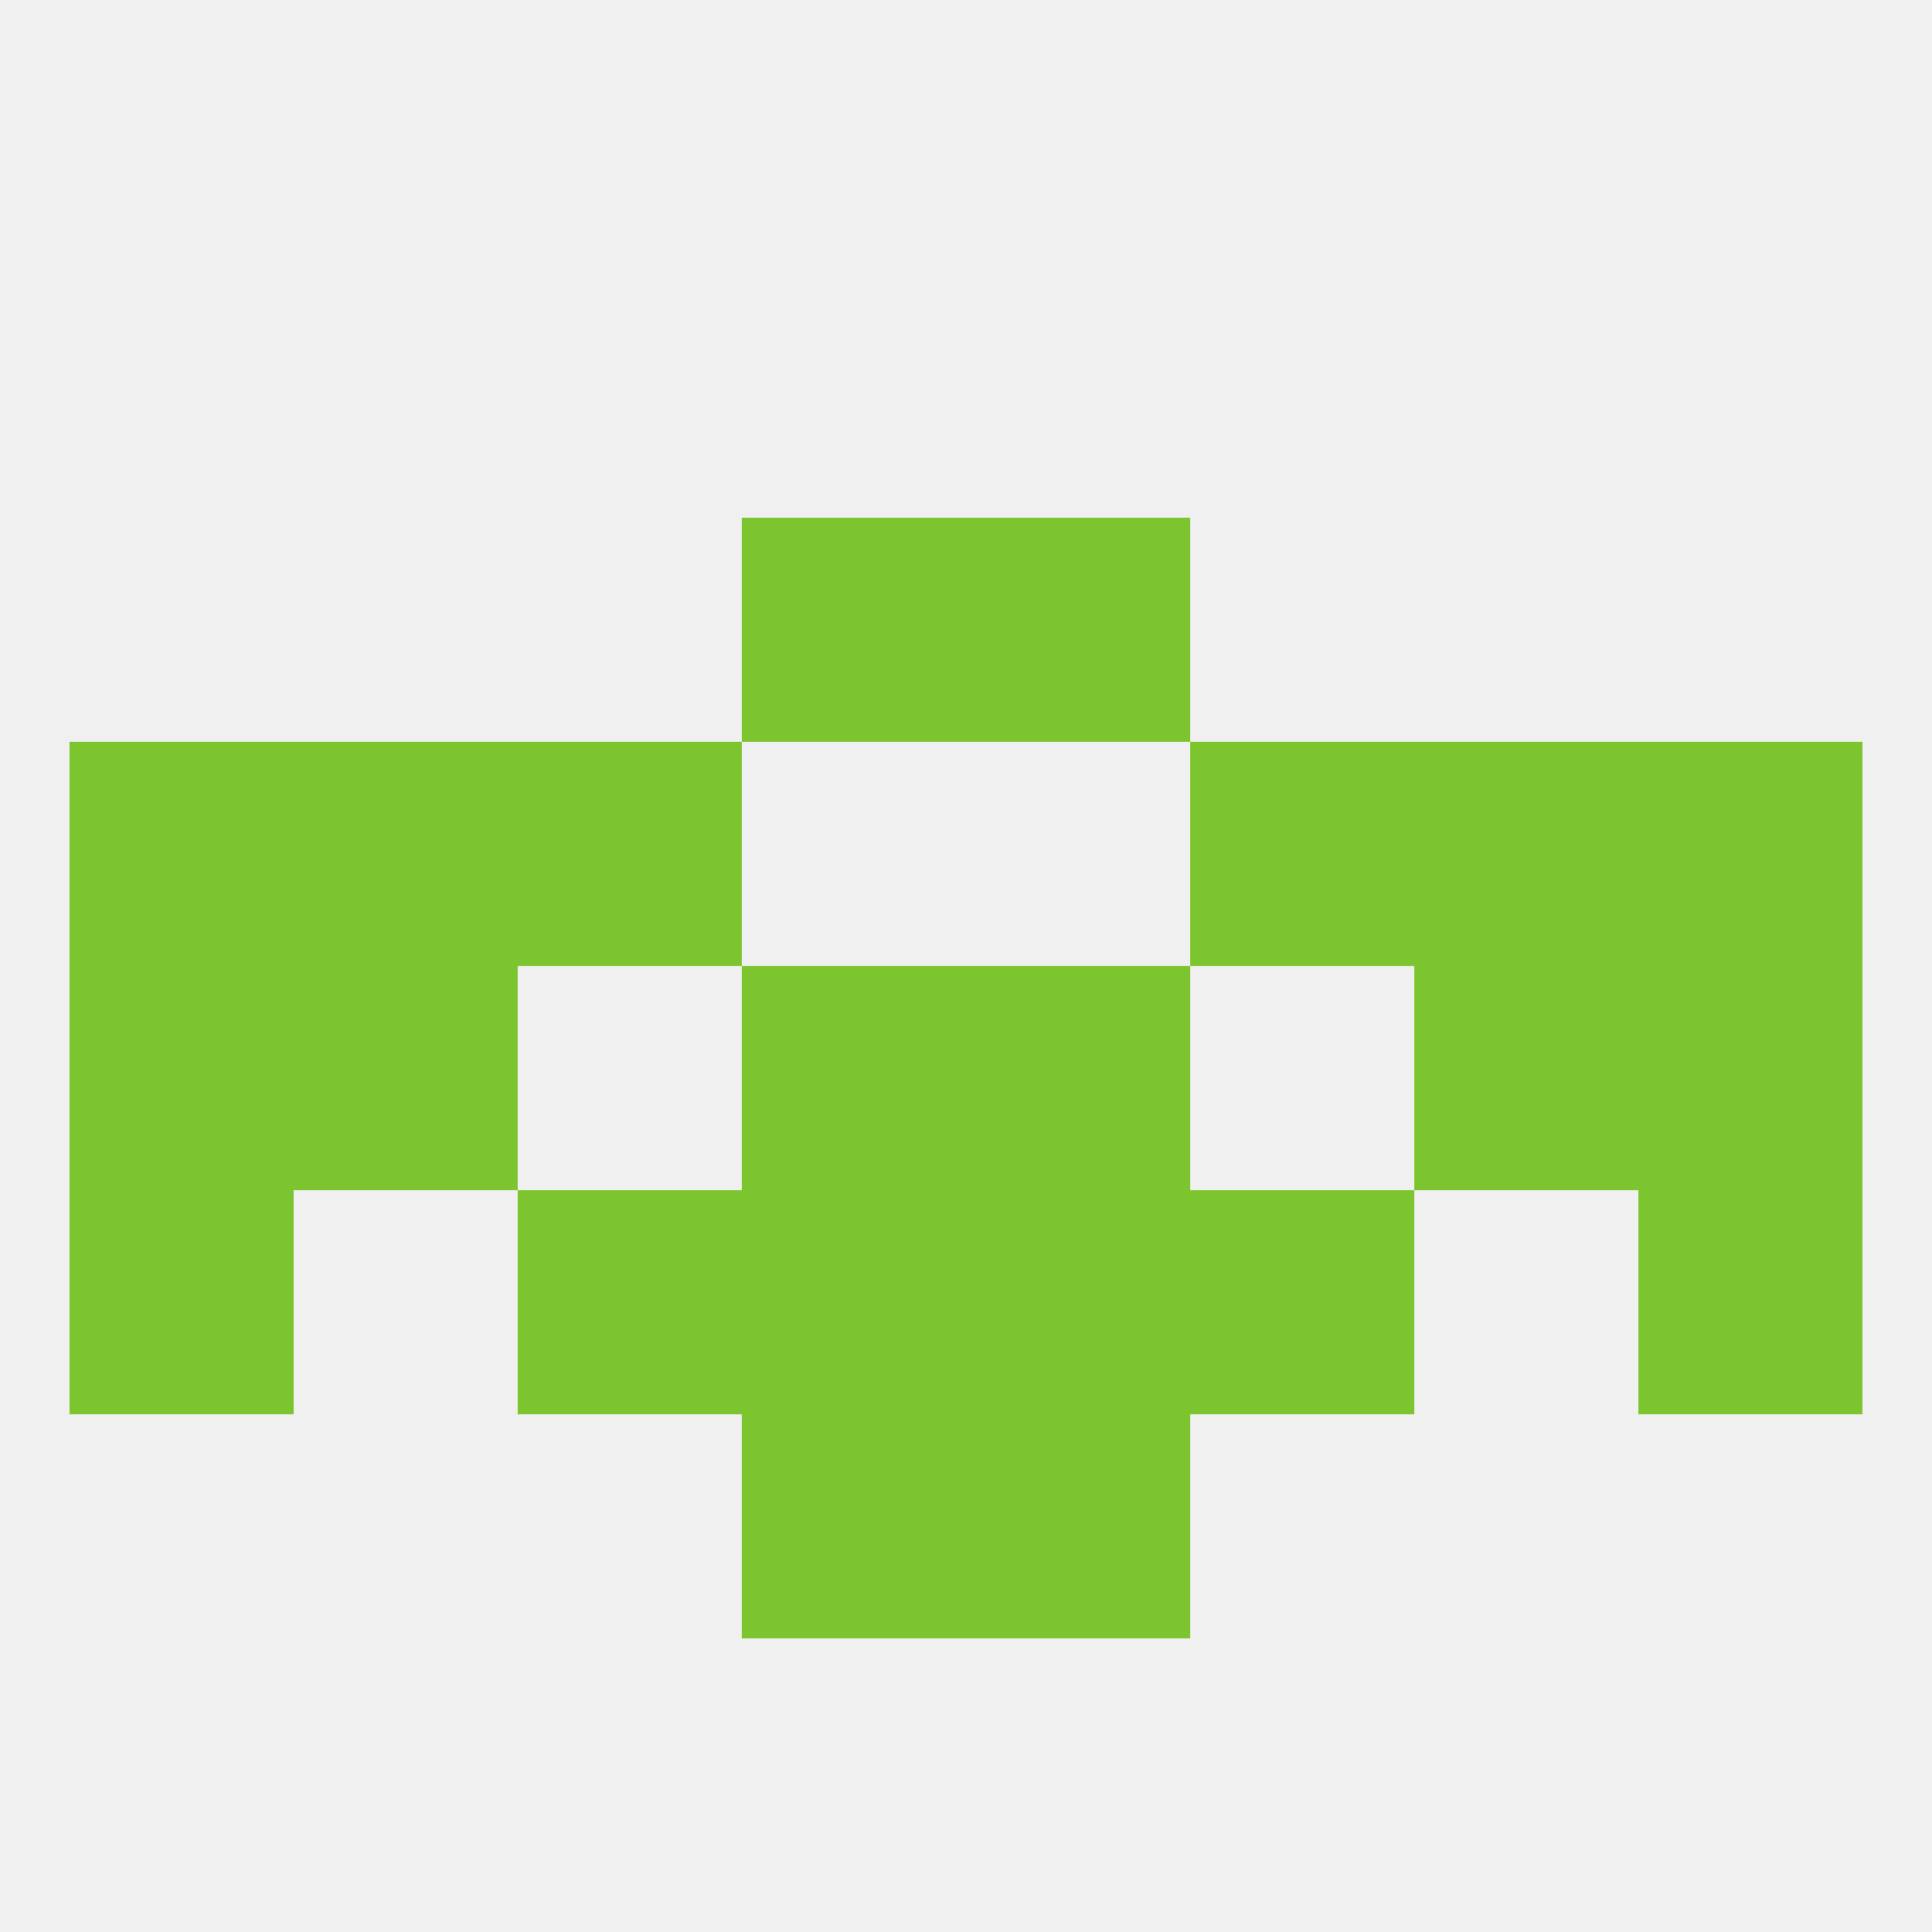
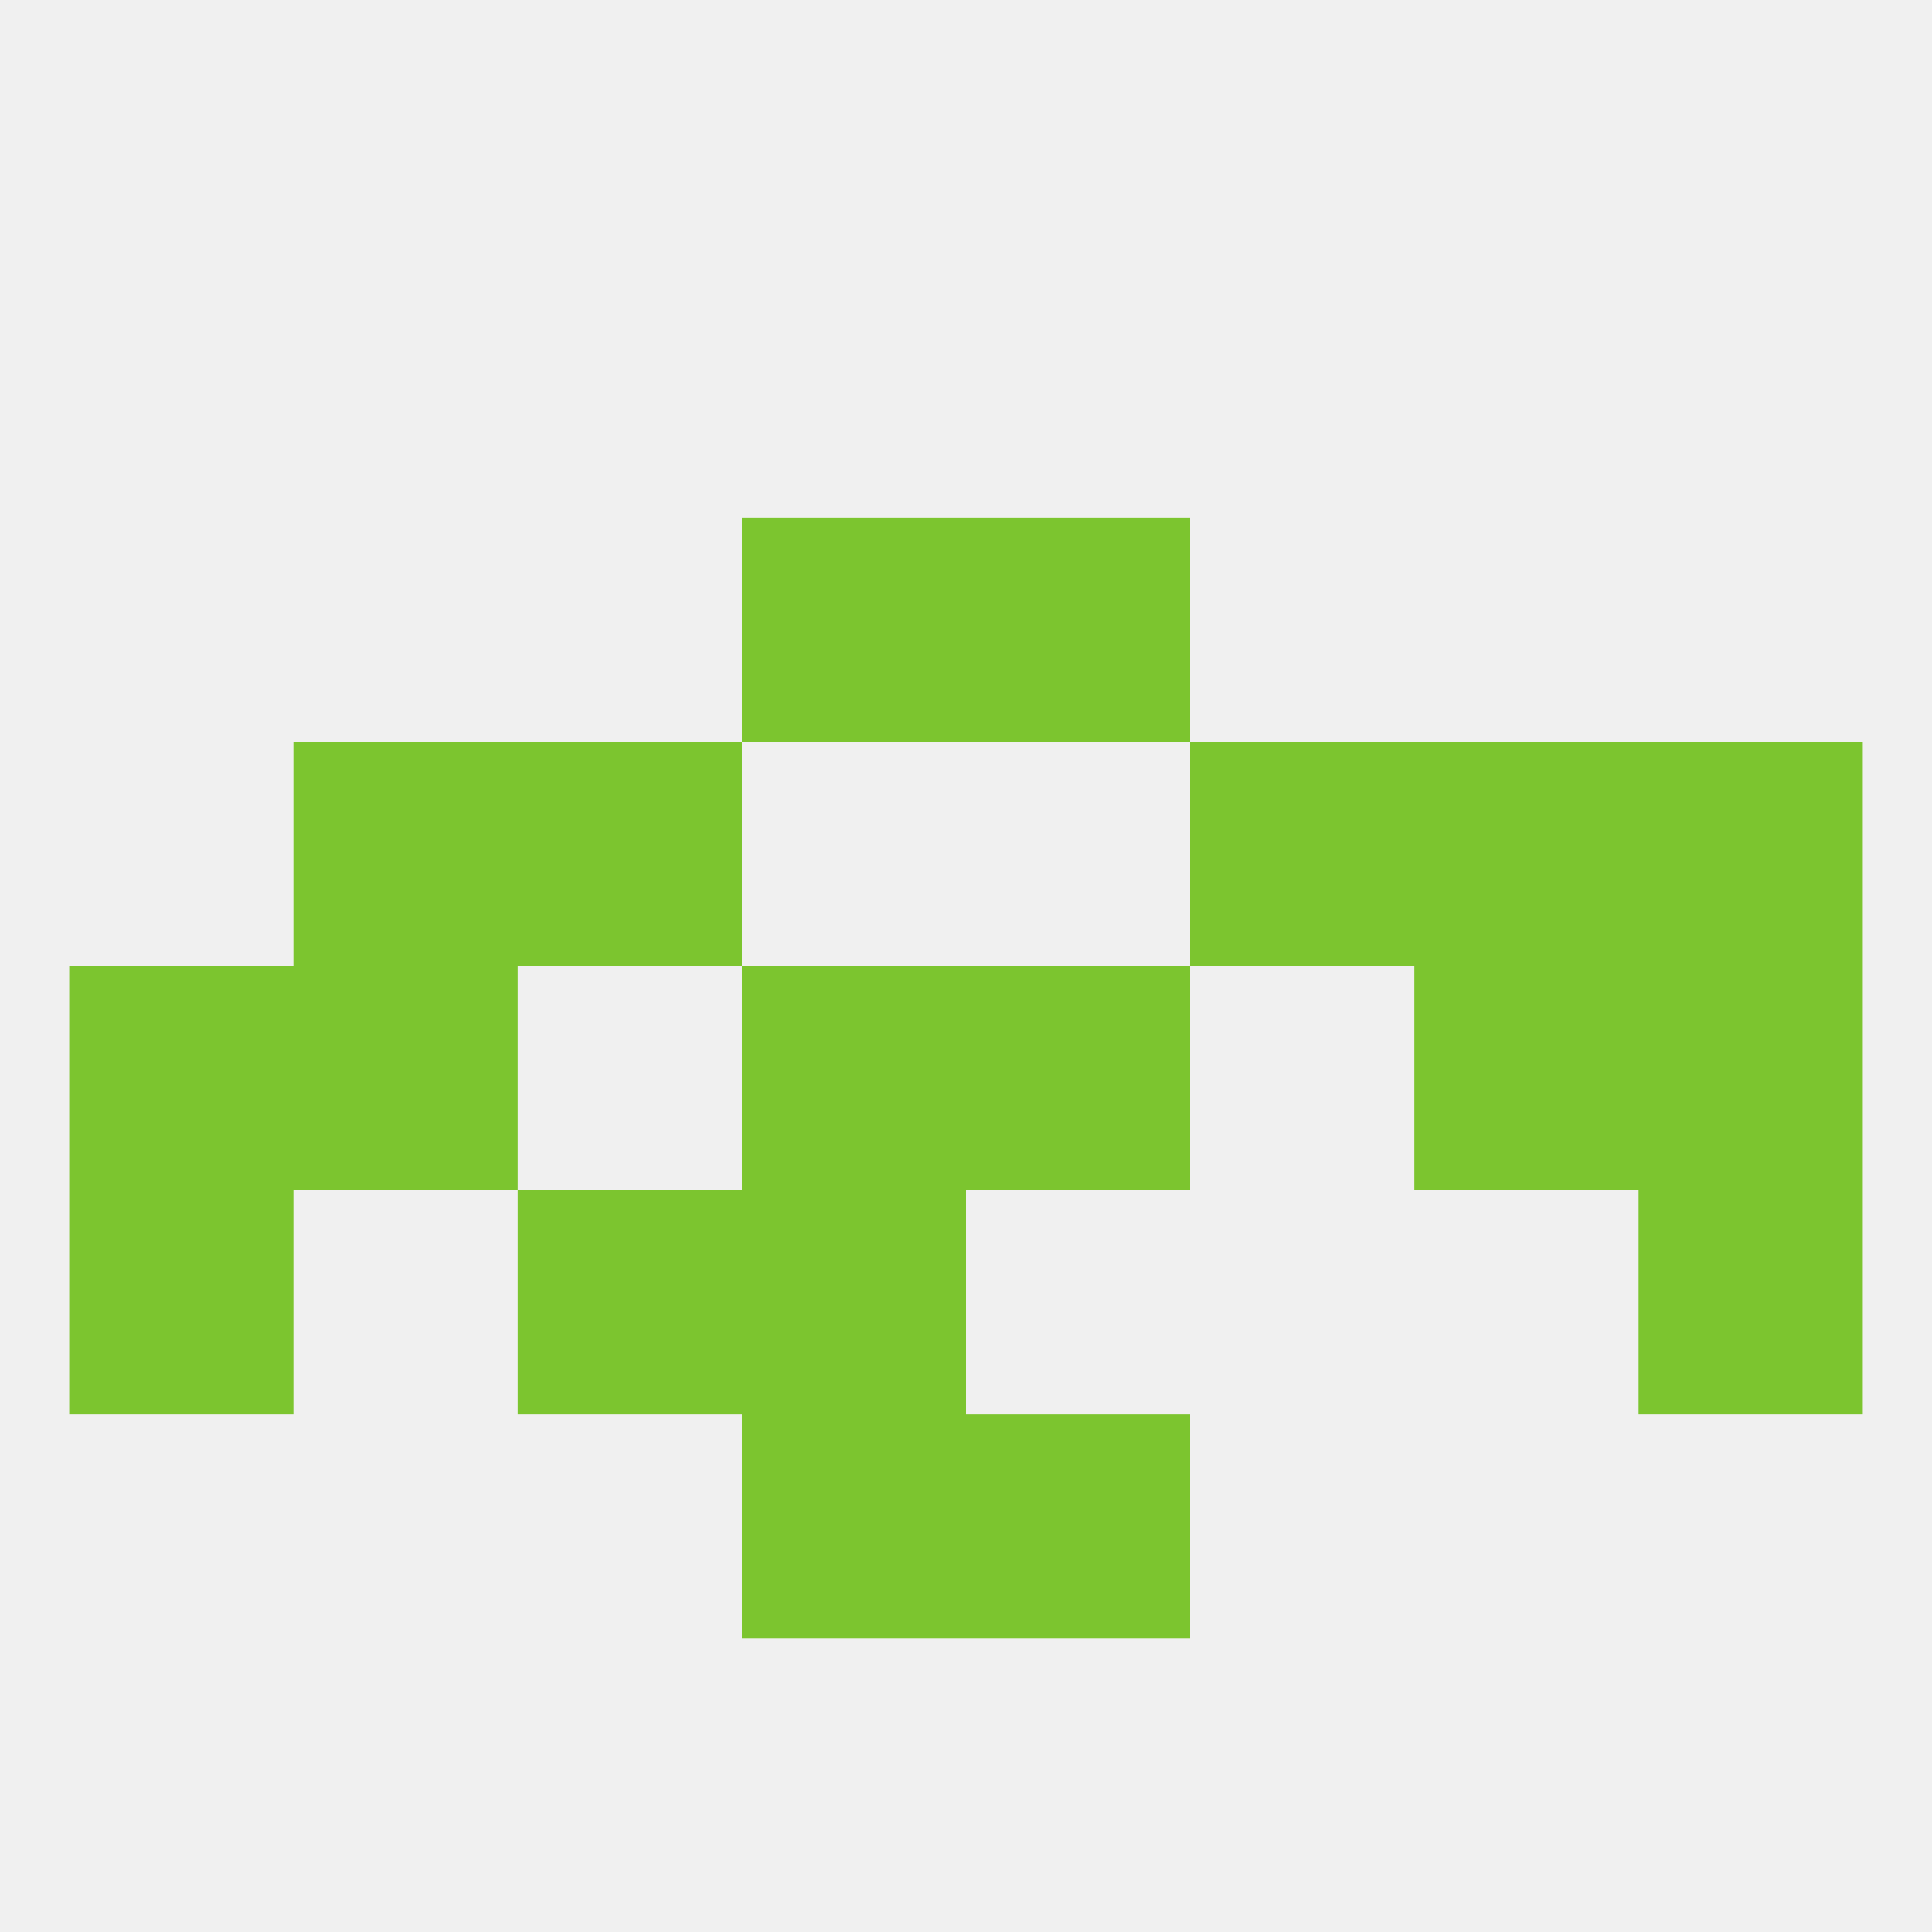
<svg xmlns="http://www.w3.org/2000/svg" version="1.1" baseprofile="full" width="250" height="250" viewBox="0 0 250 250">
  <rect width="100%" height="100%" fill="rgba(240,240,240,255)" />
  <rect x="96" y="183" width="29" height="29" fill="rgba(124,197,47,255)" />
  <rect x="125" y="183" width="29" height="29" fill="rgba(124,197,47,255)" />
  <rect x="38" y="96" width="29" height="29" fill="rgba(124,197,47,255)" />
  <rect x="183" y="96" width="29" height="29" fill="rgba(124,197,47,255)" />
  <rect x="67" y="96" width="29" height="29" fill="rgba(124,197,47,255)" />
  <rect x="154" y="96" width="29" height="29" fill="rgba(124,197,47,255)" />
-   <rect x="9" y="96" width="29" height="29" fill="rgba(124,197,47,255)" />
  <rect x="212" y="96" width="29" height="29" fill="rgba(124,197,47,255)" />
  <rect x="96" y="67" width="29" height="29" fill="rgba(124,197,47,255)" />
  <rect x="125" y="67" width="29" height="29" fill="rgba(124,197,47,255)" />
  <rect x="125" y="125" width="29" height="29" fill="rgba(124,197,47,255)" />
  <rect x="9" y="125" width="29" height="29" fill="rgba(124,197,47,255)" />
  <rect x="212" y="125" width="29" height="29" fill="rgba(124,197,47,255)" />
  <rect x="38" y="125" width="29" height="29" fill="rgba(124,197,47,255)" />
  <rect x="183" y="125" width="29" height="29" fill="rgba(124,197,47,255)" />
  <rect x="96" y="125" width="29" height="29" fill="rgba(124,197,47,255)" />
  <rect x="96" y="154" width="29" height="29" fill="rgba(124,197,47,255)" />
-   <rect x="125" y="154" width="29" height="29" fill="rgba(124,197,47,255)" />
  <rect x="9" y="154" width="29" height="29" fill="rgba(124,197,47,255)" />
  <rect x="212" y="154" width="29" height="29" fill="rgba(124,197,47,255)" />
  <rect x="67" y="154" width="29" height="29" fill="rgba(124,197,47,255)" />
-   <rect x="154" y="154" width="29" height="29" fill="rgba(124,197,47,255)" />
</svg>